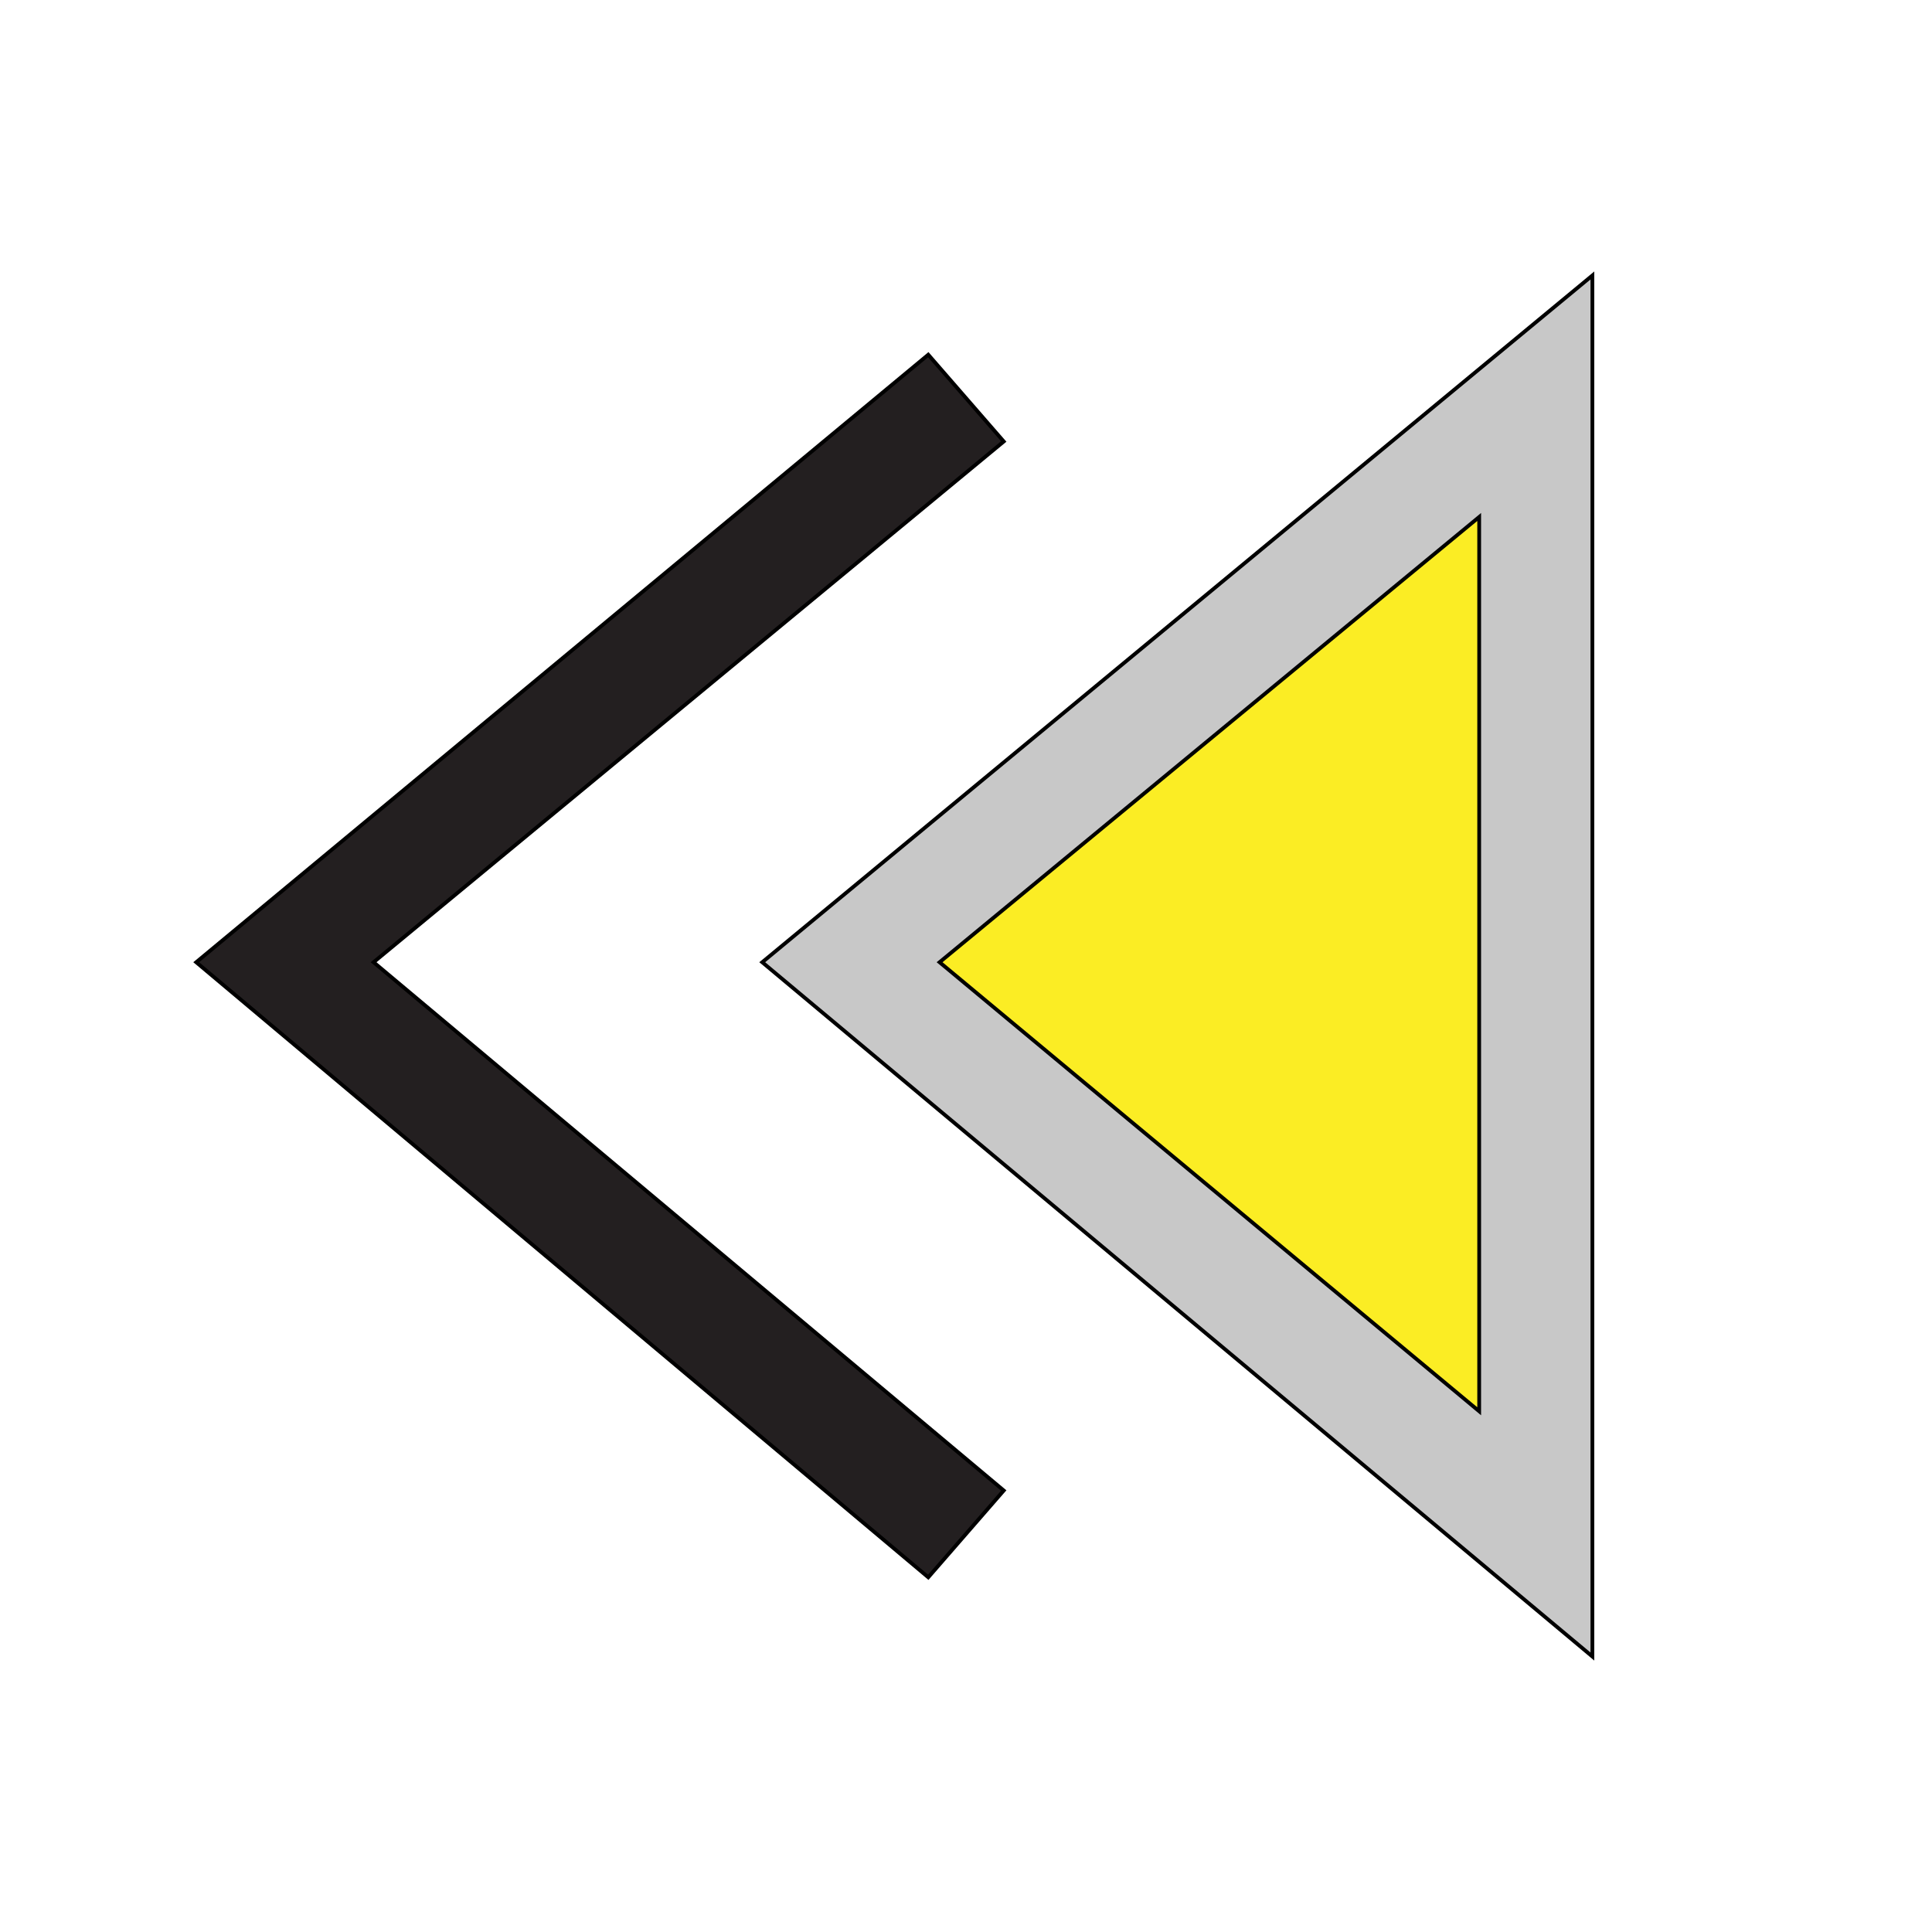
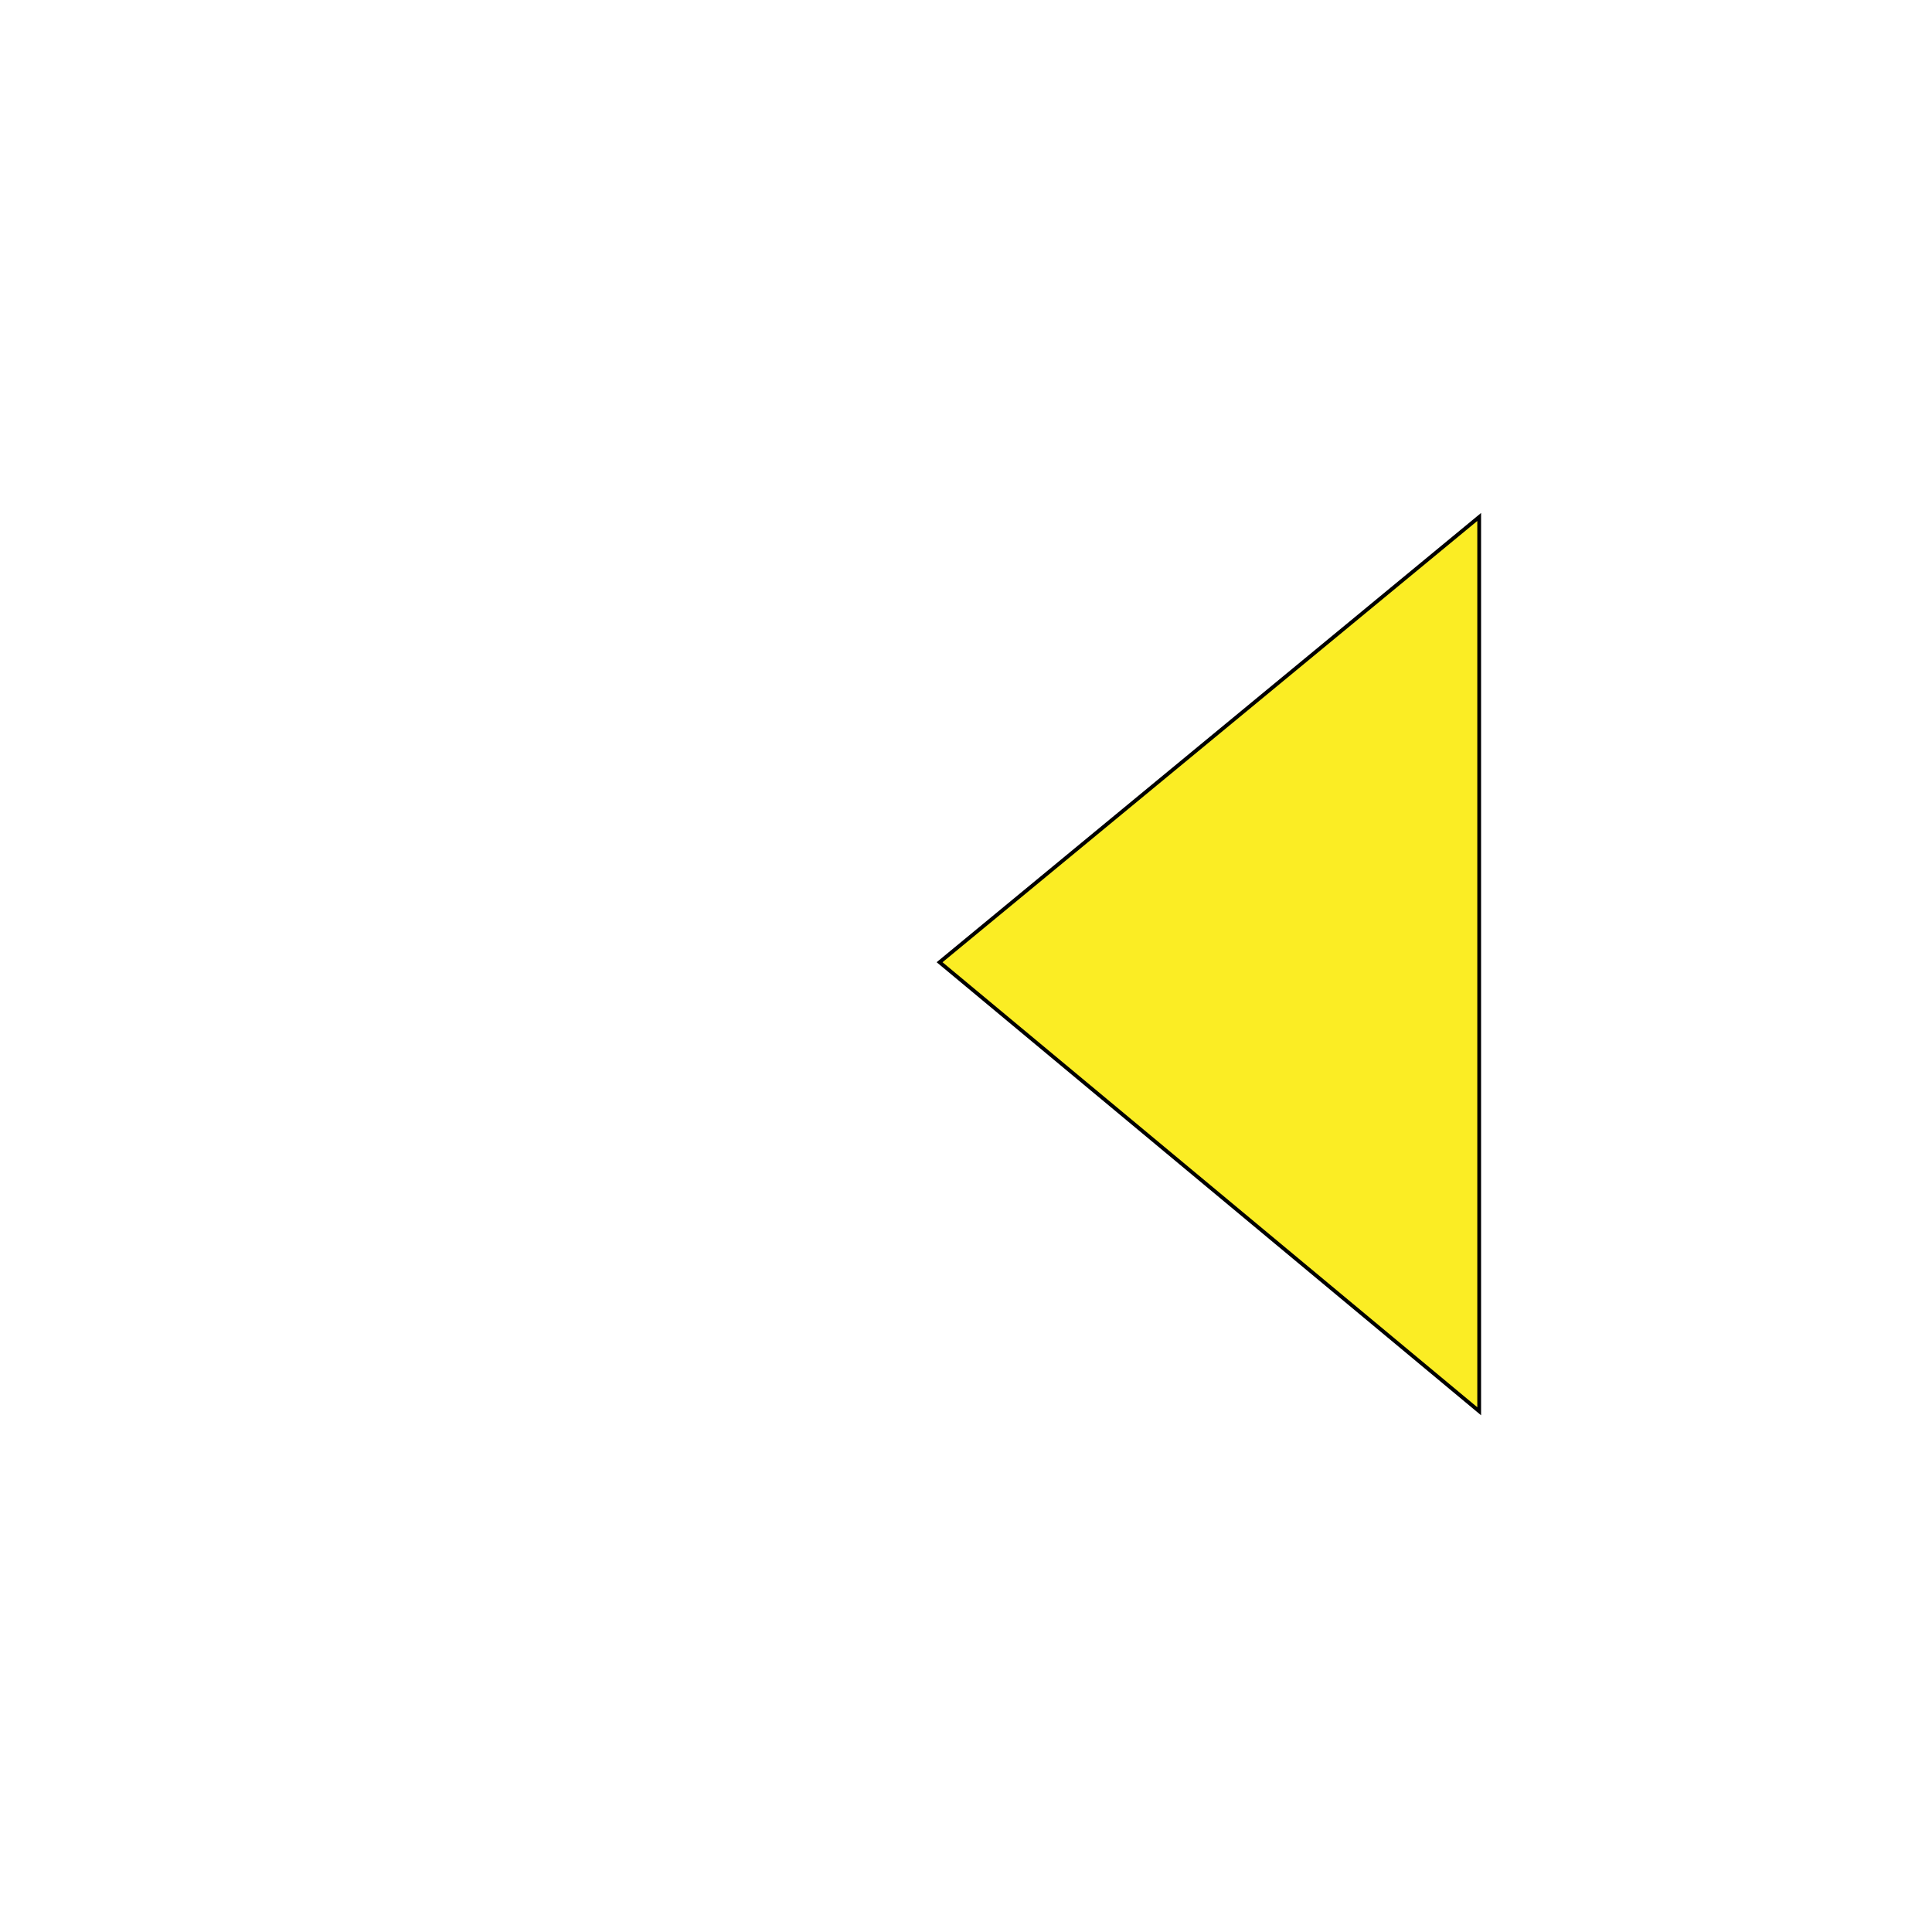
<svg xmlns="http://www.w3.org/2000/svg" id="th_the_control-backward" width="100%" height="100%" version="1.1" preserveAspectRatio="xMidYMin slice" data-uid="the_control-backward" data-keyword="the_control-backward" viewBox="0 0 512 512" data-colors="[&quot;#c8c8c8&quot;,&quot;#231f20&quot;,&quot;#fbed24&quot;]">
-   <path id="th_the_control-backward_0" d="M202 255L422 439L422 73Z " fill-rule="evenodd" fill="#c8c8c8" stroke-width="1" stroke="#000000" />
-   <path id="th_the_control-backward_2" d="M99 255L266 395L246 418L52 255L246 94L266 117Z " fill-rule="evenodd" fill="#231f20" stroke-width="1" stroke="#000000" />
  <path id="th_the_control-backward_1" d="M392 374L249 255L392 137Z " fill-rule="evenodd" fill="#fbed24" stroke-width="1" stroke="#000000" />
  <defs id="SvgjsDefs58888" />
</svg>